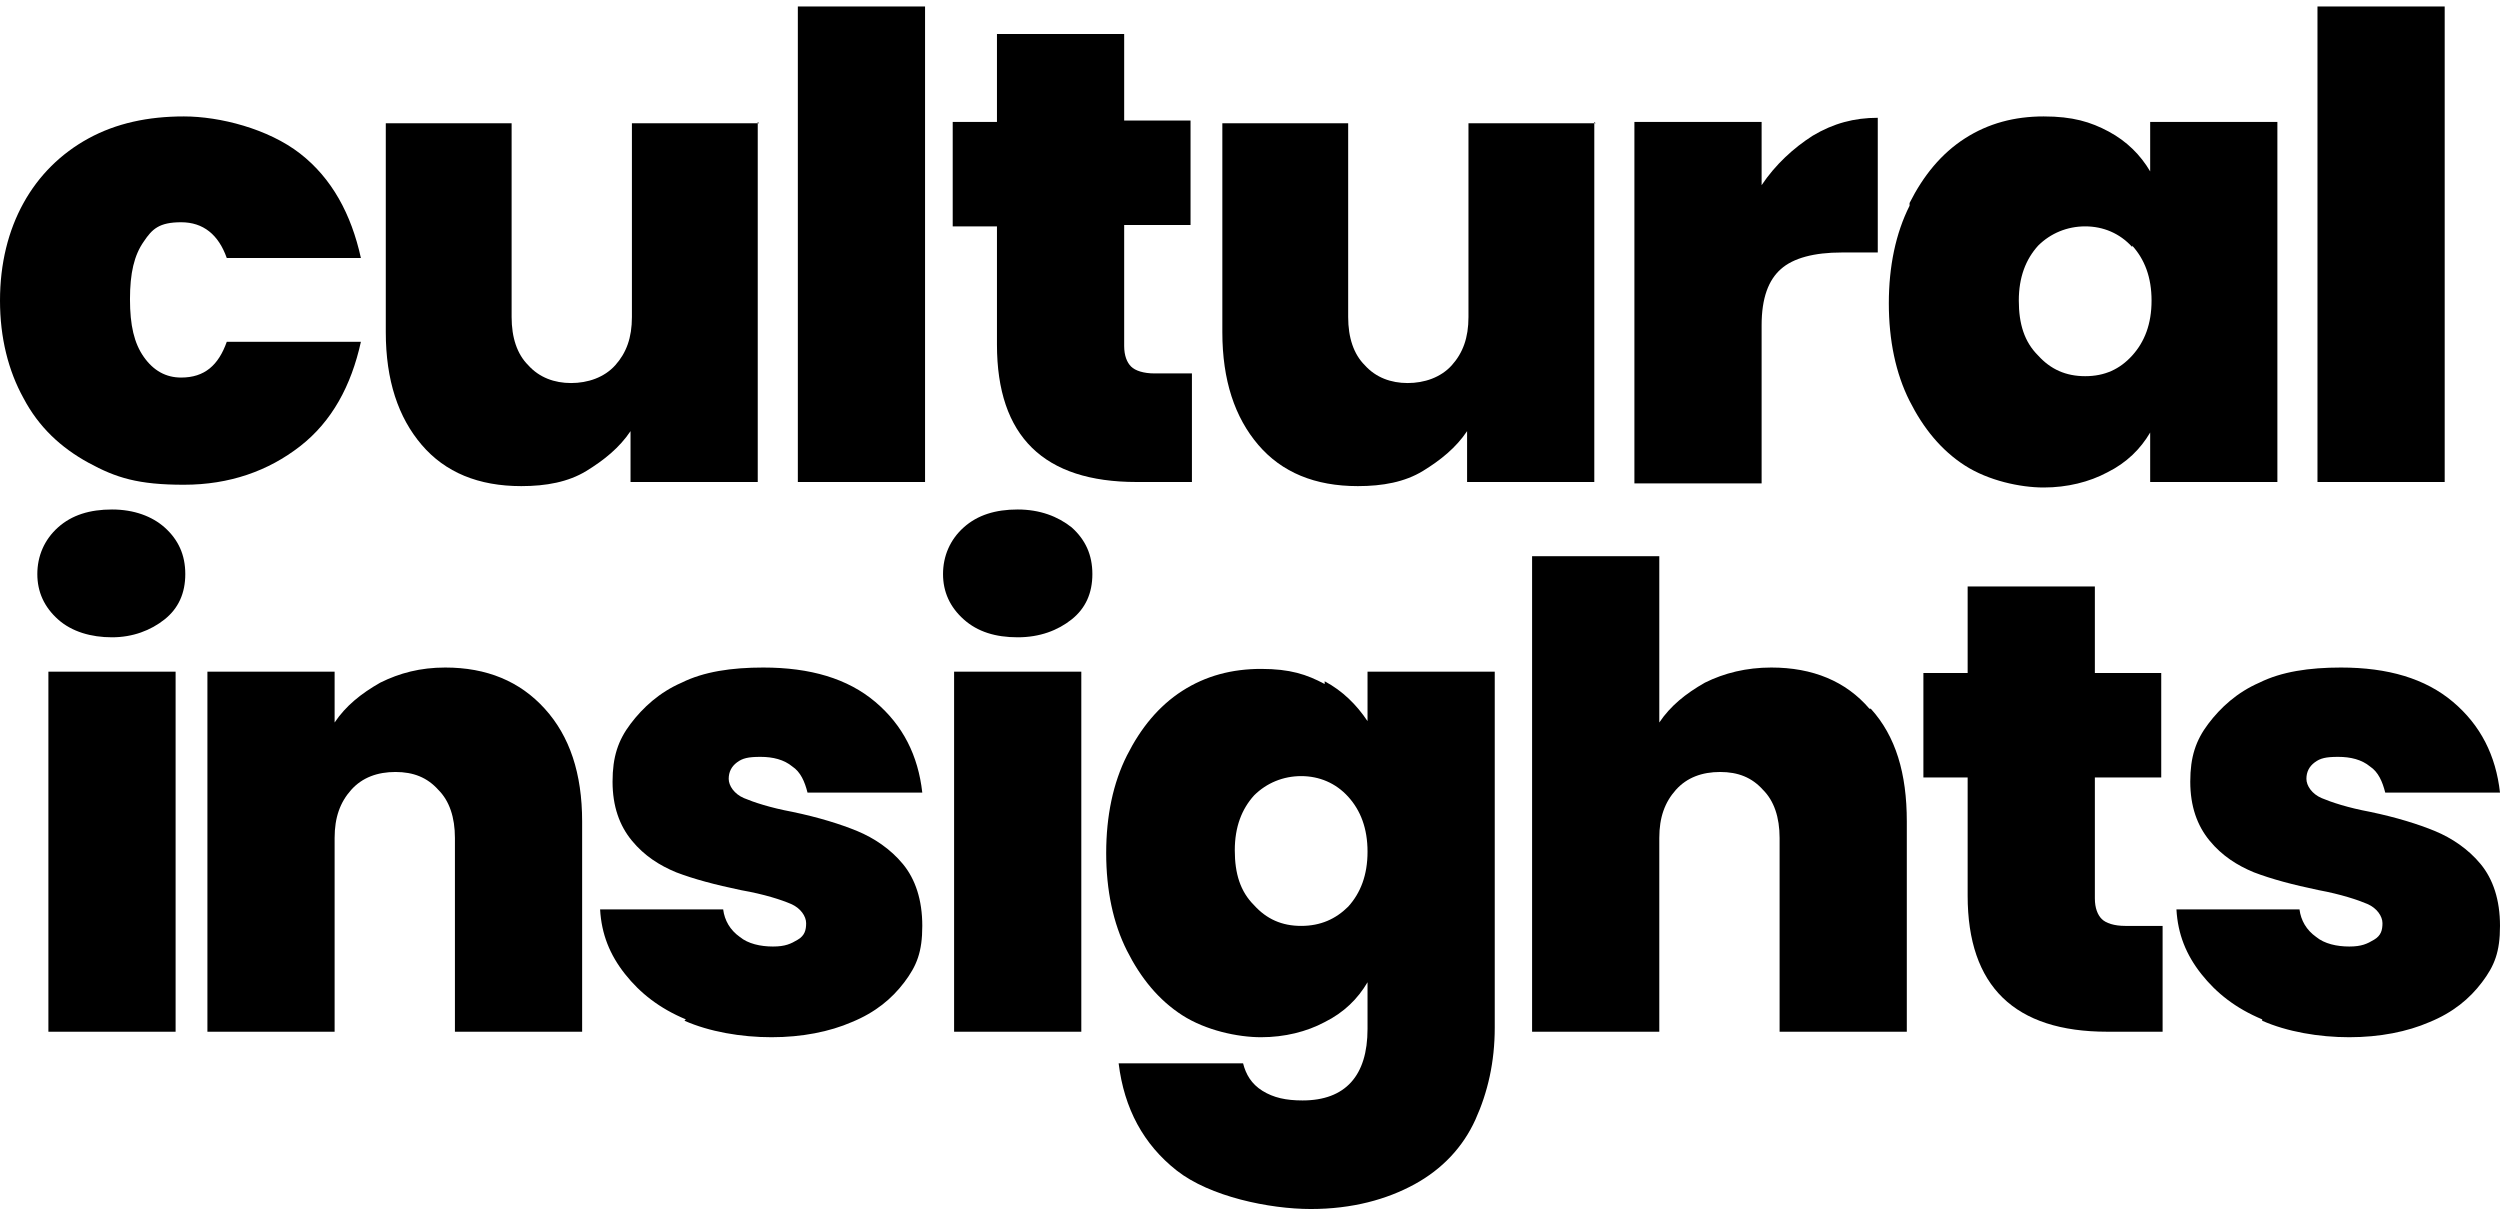
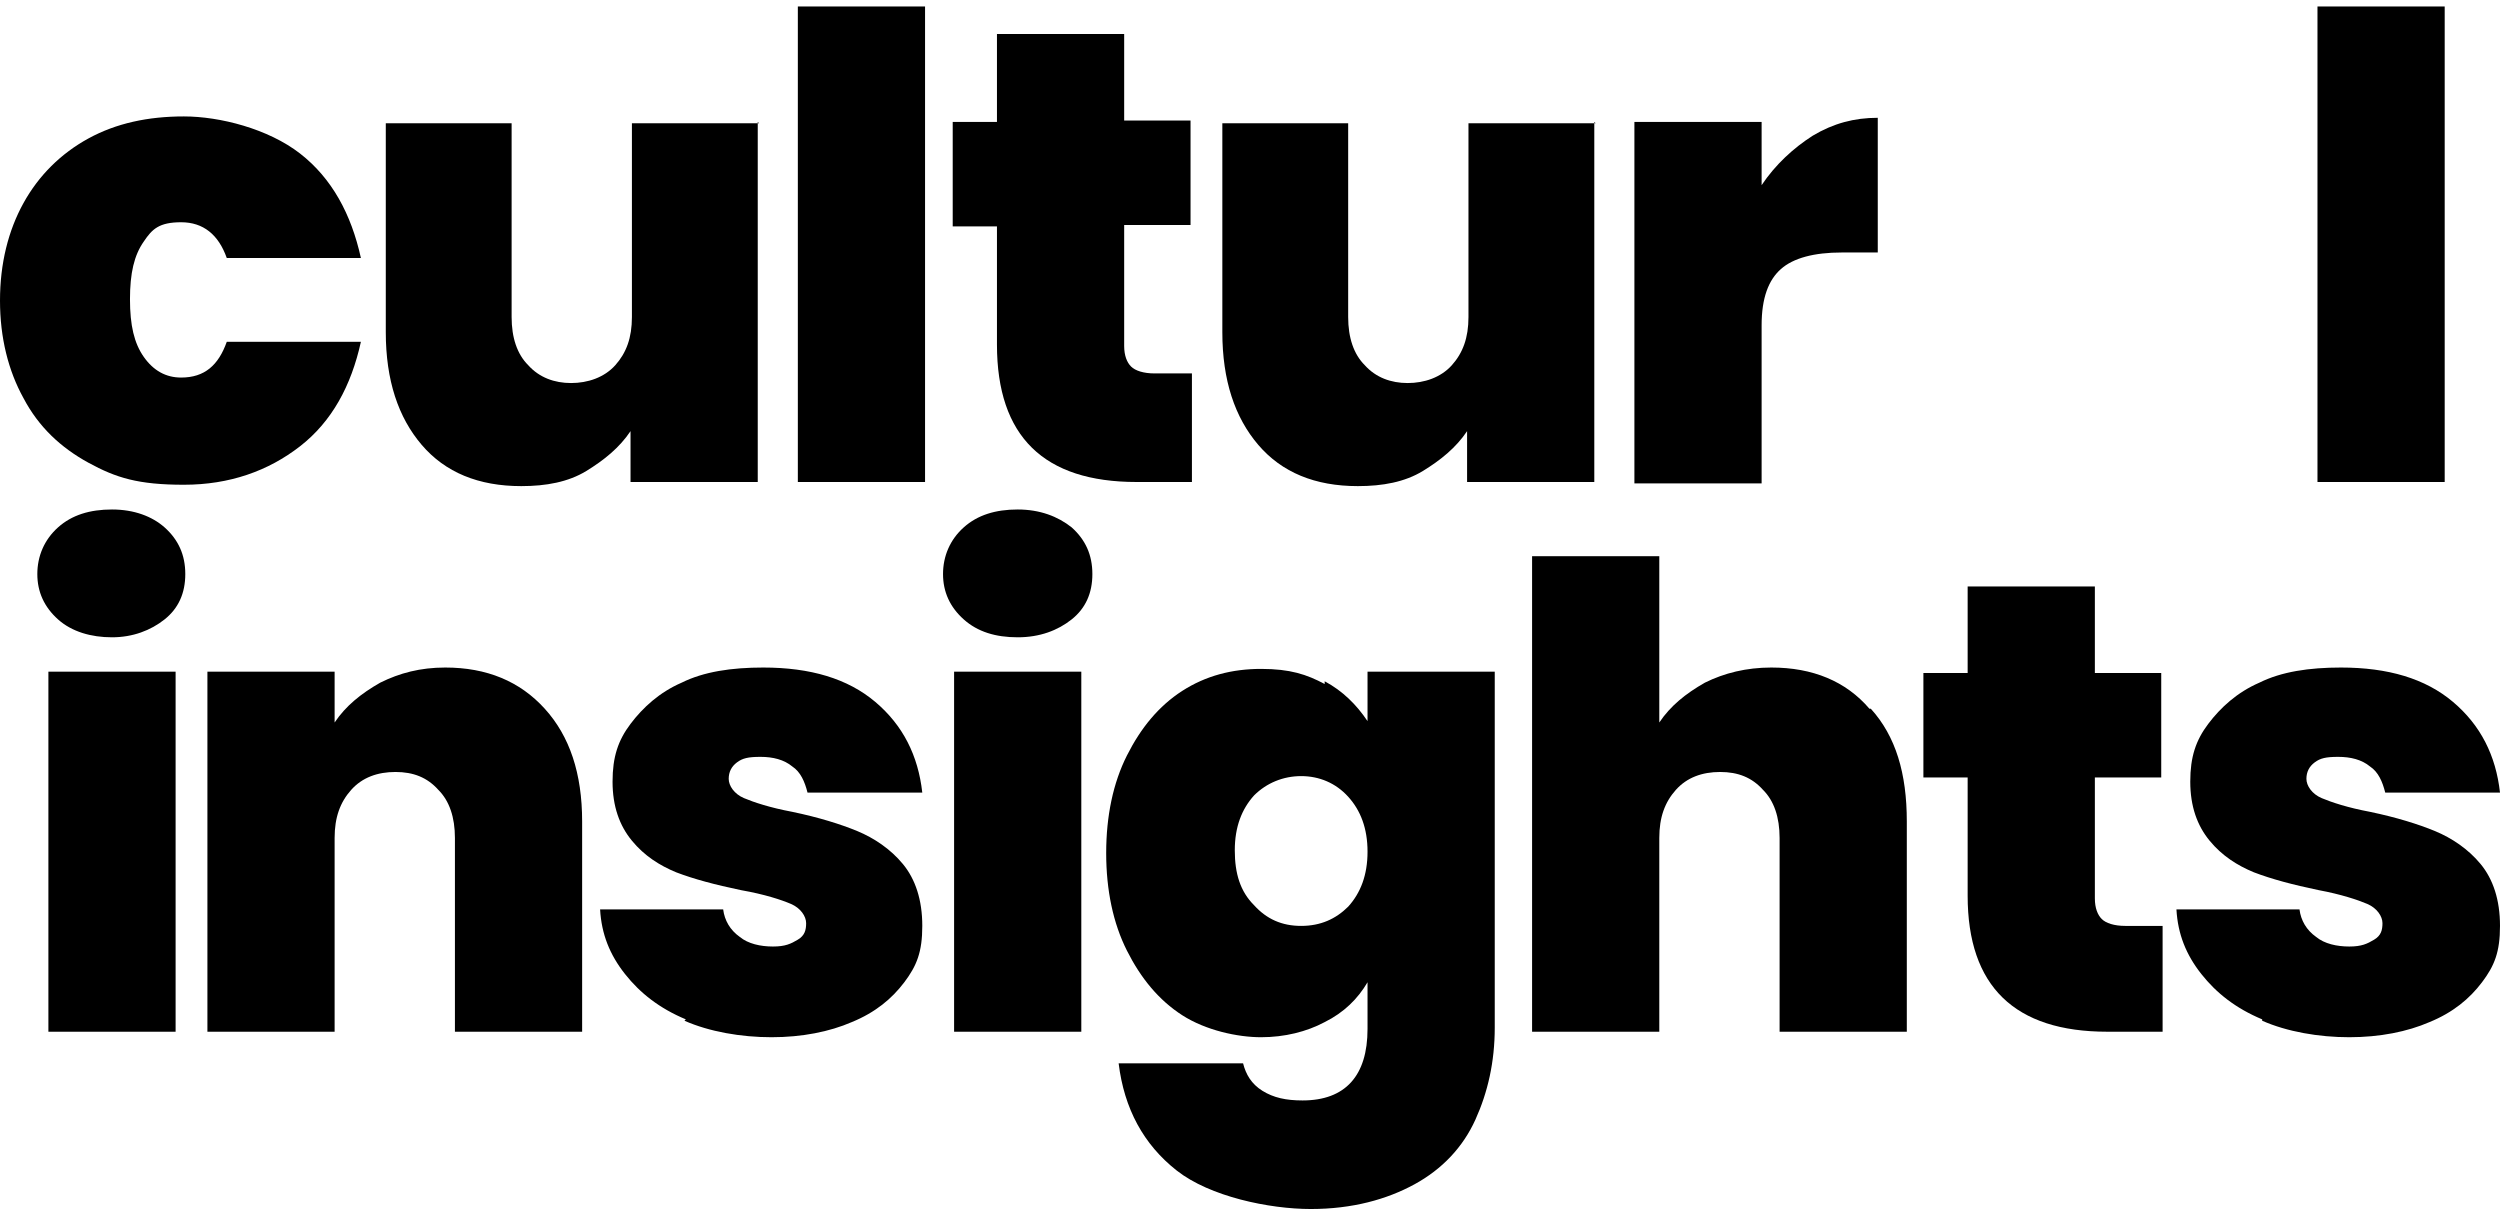
<svg xmlns="http://www.w3.org/2000/svg" width="235" height="114" viewBox="0 0 235 114" fill="none">
  <path d="M2.21 19.083C3.639 16.499 5.719 14.432 8.319 13.011C10.918 11.59 13.908 10.944 17.287 10.944C20.666 10.944 25.216 12.107 28.205 14.432C31.195 16.758 33.014 20.117 33.924 24.25H21.316C20.537 22.054 19.107 20.892 17.027 20.892C14.947 20.892 14.298 21.538 13.518 22.7C12.608 23.992 12.218 25.672 12.218 28.126C12.218 30.581 12.608 32.26 13.518 33.552C14.428 34.844 15.597 35.49 17.027 35.49C19.237 35.49 20.537 34.327 21.316 32.131H33.924C33.014 36.265 31.195 39.624 28.205 41.949C25.216 44.274 21.576 45.566 17.287 45.566C12.998 45.566 10.918 44.92 8.319 43.499C5.719 42.078 3.639 40.14 2.21 37.428C0.78 34.844 0 31.743 0 28.255C0 24.767 0.78 21.667 2.21 19.083Z" fill="black" />
  <path d="M71.228 11.461V45.308H59.27V40.528C58.23 42.078 56.8 43.241 55.111 44.274C53.421 45.308 51.341 45.695 49.002 45.695C44.972 45.695 41.853 44.403 39.643 41.82C37.434 39.236 36.264 35.748 36.264 31.226V11.59H48.092V29.805C48.092 31.743 48.612 33.293 49.651 34.327C50.691 35.49 52.121 36.006 53.681 36.006C55.24 36.006 56.8 35.49 57.84 34.327C58.88 33.164 59.4 31.743 59.4 29.805V11.59H71.358L71.228 11.461Z" fill="black" />
  <path d="M86.955 0.609V45.308H74.997V0.609H86.955Z" fill="black" />
  <path d="M112.041 35.231V45.308H106.842C98.133 45.308 93.714 41.045 93.714 32.389V21.279H89.555V11.461H93.714V3.193H105.672V11.332H111.911V21.15H105.672V32.518C105.672 33.423 105.932 34.069 106.322 34.456C106.712 34.844 107.492 35.102 108.531 35.102H112.041V35.231Z" fill="black" />
  <path d="M149.864 11.461V45.308H137.906V40.528C136.867 42.078 135.437 43.241 133.747 44.274C132.057 45.308 129.978 45.695 127.638 45.695C123.609 45.695 120.489 44.403 118.28 41.82C116.07 39.236 114.9 35.748 114.9 31.226V11.59H126.728V29.805C126.728 31.743 127.248 33.293 128.288 34.327C129.328 35.49 130.758 36.006 132.317 36.006C133.877 36.006 135.437 35.49 136.477 34.327C137.517 33.164 138.036 31.743 138.036 29.805V11.59H149.994L149.864 11.461Z" fill="black" />
  <path d="M170.401 12.753C172.351 11.59 174.3 11.073 176.51 11.073V23.734H173.13C170.531 23.734 168.581 24.25 167.411 25.284C166.242 26.317 165.592 27.997 165.592 30.581V45.437H153.634V11.461H165.592V17.404C166.892 15.466 168.581 13.916 170.401 12.753Z" fill="black" />
-   <path d="M179.499 19.083C180.799 16.499 182.489 14.432 184.699 13.011C186.908 11.59 189.378 10.944 192.107 10.944C194.837 10.944 196.527 11.461 198.216 12.365C199.906 13.27 201.206 14.562 202.116 16.112V11.461H214.074V45.308H202.116V40.657C201.206 42.207 199.906 43.499 198.086 44.404C196.397 45.308 194.317 45.825 192.107 45.825C189.898 45.825 186.908 45.179 184.699 43.758C182.489 42.337 180.799 40.27 179.499 37.686C178.2 35.102 177.55 32.002 177.55 28.514C177.55 25.026 178.2 21.925 179.499 19.341V19.083ZM200.426 23.217C199.256 21.925 197.696 21.279 196.007 21.279C194.317 21.279 192.757 21.925 191.587 23.088C190.418 24.38 189.768 26.059 189.768 28.255C189.768 30.451 190.288 32.131 191.587 33.423C192.757 34.715 194.187 35.361 196.007 35.361C197.826 35.361 199.256 34.715 200.426 33.423C201.596 32.131 202.246 30.451 202.246 28.255C202.246 26.059 201.596 24.38 200.426 23.088V23.217Z" fill="black" />
  <path d="M229.801 0.609V45.308H217.843V0.609H229.801Z" fill="black" />
  <path d="M5.459 58.227C4.159 57.064 3.509 55.643 3.509 53.963C3.509 52.284 4.159 50.734 5.459 49.571C6.759 48.408 8.448 47.892 10.528 47.892C12.608 47.892 14.297 48.538 15.467 49.571C16.767 50.734 17.417 52.155 17.417 53.963C17.417 55.772 16.767 57.193 15.467 58.227C14.168 59.26 12.478 59.906 10.528 59.906C8.578 59.906 6.759 59.389 5.459 58.227ZM16.507 63.136V96.982H4.549V63.136H16.507Z" fill="black" />
  <path d="M51.211 66.624C53.551 69.207 54.721 72.695 54.721 77.217V96.982H42.763V78.767C42.763 76.829 42.243 75.279 41.203 74.246C40.163 73.083 38.863 72.566 37.174 72.566C35.484 72.566 34.054 73.083 33.014 74.246C31.974 75.408 31.454 76.829 31.454 78.767V96.982H19.497V63.136H31.454V67.915C32.494 66.365 33.924 65.203 35.744 64.169C37.563 63.265 39.513 62.748 41.853 62.748C45.752 62.748 48.872 64.04 51.211 66.624Z" fill="black" />
  <path d="M64.469 95.82C61.999 94.786 60.179 93.365 58.75 91.557C57.32 89.748 56.54 87.81 56.41 85.485H67.978C68.108 86.518 68.628 87.423 69.538 88.069C70.318 88.715 71.488 88.973 72.657 88.973C73.827 88.973 74.347 88.715 74.997 88.327C75.647 87.939 75.777 87.423 75.777 86.777C75.777 86.131 75.257 85.356 74.347 84.968C73.437 84.581 71.877 84.064 69.668 83.676C67.198 83.159 65.249 82.643 63.559 81.997C61.999 81.351 60.569 80.447 59.4 79.025C58.23 77.605 57.58 75.796 57.58 73.471C57.58 71.145 58.1 69.595 59.27 68.045C60.44 66.495 61.999 65.073 64.079 64.169C66.159 63.136 68.758 62.748 71.748 62.748C76.167 62.748 79.676 63.782 82.276 65.978C84.875 68.174 86.305 71.016 86.695 74.504H75.907C75.647 73.471 75.257 72.566 74.477 72.049C73.697 71.403 72.657 71.145 71.488 71.145C70.318 71.145 69.798 71.274 69.278 71.662C68.758 72.049 68.498 72.566 68.498 73.212C68.498 73.858 69.018 74.633 69.928 75.021C70.838 75.408 72.397 75.925 74.477 76.313C76.947 76.829 79.026 77.475 80.586 78.121C82.146 78.767 83.706 79.801 84.875 81.222C86.045 82.643 86.695 84.581 86.695 87.035C86.695 89.49 86.175 90.781 85.005 92.332C83.835 93.882 82.276 95.174 80.066 96.078C77.987 96.982 75.387 97.499 72.527 97.499C69.668 97.499 66.678 96.982 64.339 95.949L64.469 95.82Z" fill="black" />
  <path d="M90.595 58.227C89.295 57.064 88.645 55.643 88.645 53.963C88.645 52.284 89.295 50.734 90.595 49.571C91.894 48.408 93.584 47.892 95.664 47.892C97.743 47.892 99.433 48.538 100.733 49.571C102.033 50.734 102.683 52.155 102.683 53.963C102.683 55.772 102.033 57.193 100.733 58.227C99.433 59.26 97.743 59.906 95.664 59.906C93.584 59.906 91.894 59.389 90.595 58.227ZM101.643 63.136V96.982H89.685V63.136H101.643Z" fill="black" />
  <path d="M124.519 64.04C126.209 64.944 127.508 66.236 128.548 67.786V63.136H140.506V96.595C140.506 99.825 139.856 102.667 138.687 105.25C137.517 107.834 135.567 109.901 132.967 111.322C130.368 112.743 127.118 113.647 123.219 113.647C119.32 113.647 113.731 112.485 110.611 110.03C107.492 107.576 105.672 104.217 105.152 99.954H116.85C117.11 100.987 117.63 101.891 118.67 102.537C119.71 103.183 120.88 103.442 122.439 103.442C126.469 103.442 128.548 101.116 128.548 96.724V92.332C127.638 93.882 126.339 95.174 124.519 96.078C122.829 96.982 120.75 97.499 118.54 97.499C116.33 97.499 113.341 96.853 111.131 95.432C108.922 94.011 107.232 91.944 105.932 89.36C104.632 86.777 103.982 83.676 103.982 80.188C103.982 76.7 104.632 73.6 105.932 71.016C107.232 68.432 108.922 66.365 111.131 64.944C113.341 63.523 115.81 62.877 118.54 62.877C121.269 62.877 122.829 63.394 124.519 64.298V64.04ZM126.729 74.891C125.559 73.6 123.999 72.954 122.309 72.954C120.62 72.954 119.06 73.6 117.89 74.762C116.72 76.054 116.07 77.734 116.07 79.93C116.07 82.126 116.59 83.805 117.89 85.097C119.06 86.389 120.49 87.035 122.309 87.035C124.129 87.035 125.559 86.389 126.729 85.226C127.898 83.935 128.548 82.255 128.548 80.059C128.548 77.863 127.898 76.183 126.729 74.891Z" fill="black" />
  <path d="M175.86 66.624C178.2 69.207 179.24 72.695 179.24 77.217V96.982H167.282V78.767C167.282 76.829 166.762 75.279 165.722 74.246C164.682 73.083 163.382 72.566 161.693 72.566C160.003 72.566 158.573 73.083 157.533 74.246C156.493 75.408 155.974 76.829 155.974 78.767V96.982H144.016V52.284H155.974V67.915C157.013 66.365 158.443 65.203 160.263 64.169C162.083 63.265 164.162 62.748 166.502 62.748C170.401 62.748 173.521 64.04 175.73 66.624H175.86Z" fill="black" />
  <path d="M203.285 86.906V96.982H198.086C189.378 96.982 184.959 92.719 184.959 84.193V73.083H180.799V63.265H184.959V55.126H196.917V63.265H203.156V73.083H196.917V84.451C196.917 85.356 197.177 86.001 197.566 86.389C197.956 86.777 198.736 87.035 199.776 87.035H203.285V86.906Z" fill="black" />
  <path d="M212.644 95.82C210.174 94.786 208.354 93.365 206.925 91.557C205.495 89.748 204.715 87.81 204.585 85.485H216.153C216.283 86.518 216.803 87.423 217.713 88.069C218.493 88.715 219.662 88.973 220.832 88.973C222.002 88.973 222.522 88.715 223.172 88.327C223.822 87.939 223.952 87.423 223.952 86.777C223.952 86.131 223.432 85.356 222.522 84.968C221.612 84.581 220.052 84.064 217.973 83.676C215.503 83.159 213.553 82.643 211.864 81.997C210.304 81.351 208.874 80.447 207.704 79.025C206.535 77.605 205.885 75.796 205.885 73.471C205.885 71.145 206.405 69.595 207.574 68.045C208.744 66.495 210.304 65.073 212.384 64.169C214.463 63.136 217.063 62.748 220.052 62.748C224.472 62.748 227.981 63.782 230.581 65.978C233.18 68.174 234.61 71.016 235 74.504H224.212C223.952 73.471 223.562 72.566 222.782 72.049C222.002 71.403 220.962 71.145 219.792 71.145C218.623 71.145 218.103 71.274 217.583 71.662C217.063 72.049 216.803 72.566 216.803 73.212C216.803 73.858 217.323 74.633 218.233 75.021C219.142 75.408 220.702 75.925 222.782 76.313C225.251 76.829 227.331 77.475 228.891 78.121C230.451 78.767 232.01 79.801 233.18 81.222C234.35 82.643 235 84.581 235 87.035C235 89.49 234.48 90.781 233.31 92.332C232.14 93.882 230.581 95.174 228.371 96.078C226.291 96.982 223.692 97.499 220.832 97.499C217.973 97.499 214.983 96.982 212.644 95.949V95.82Z" fill="black" />
</svg>